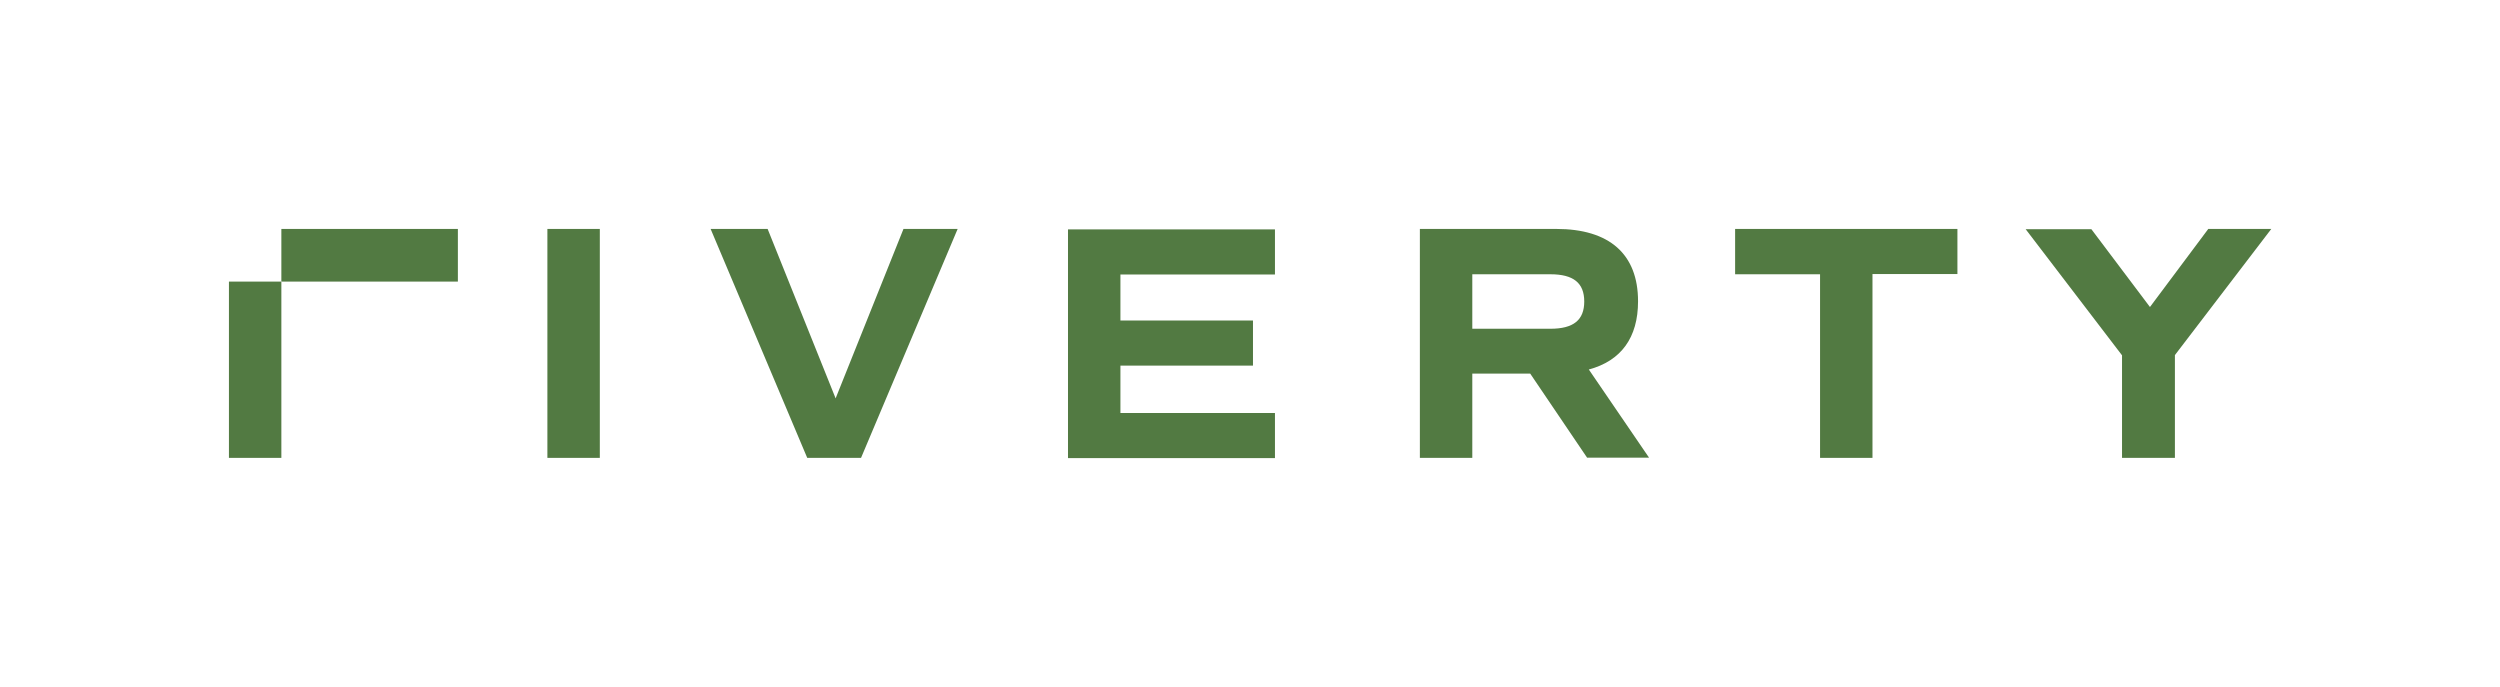
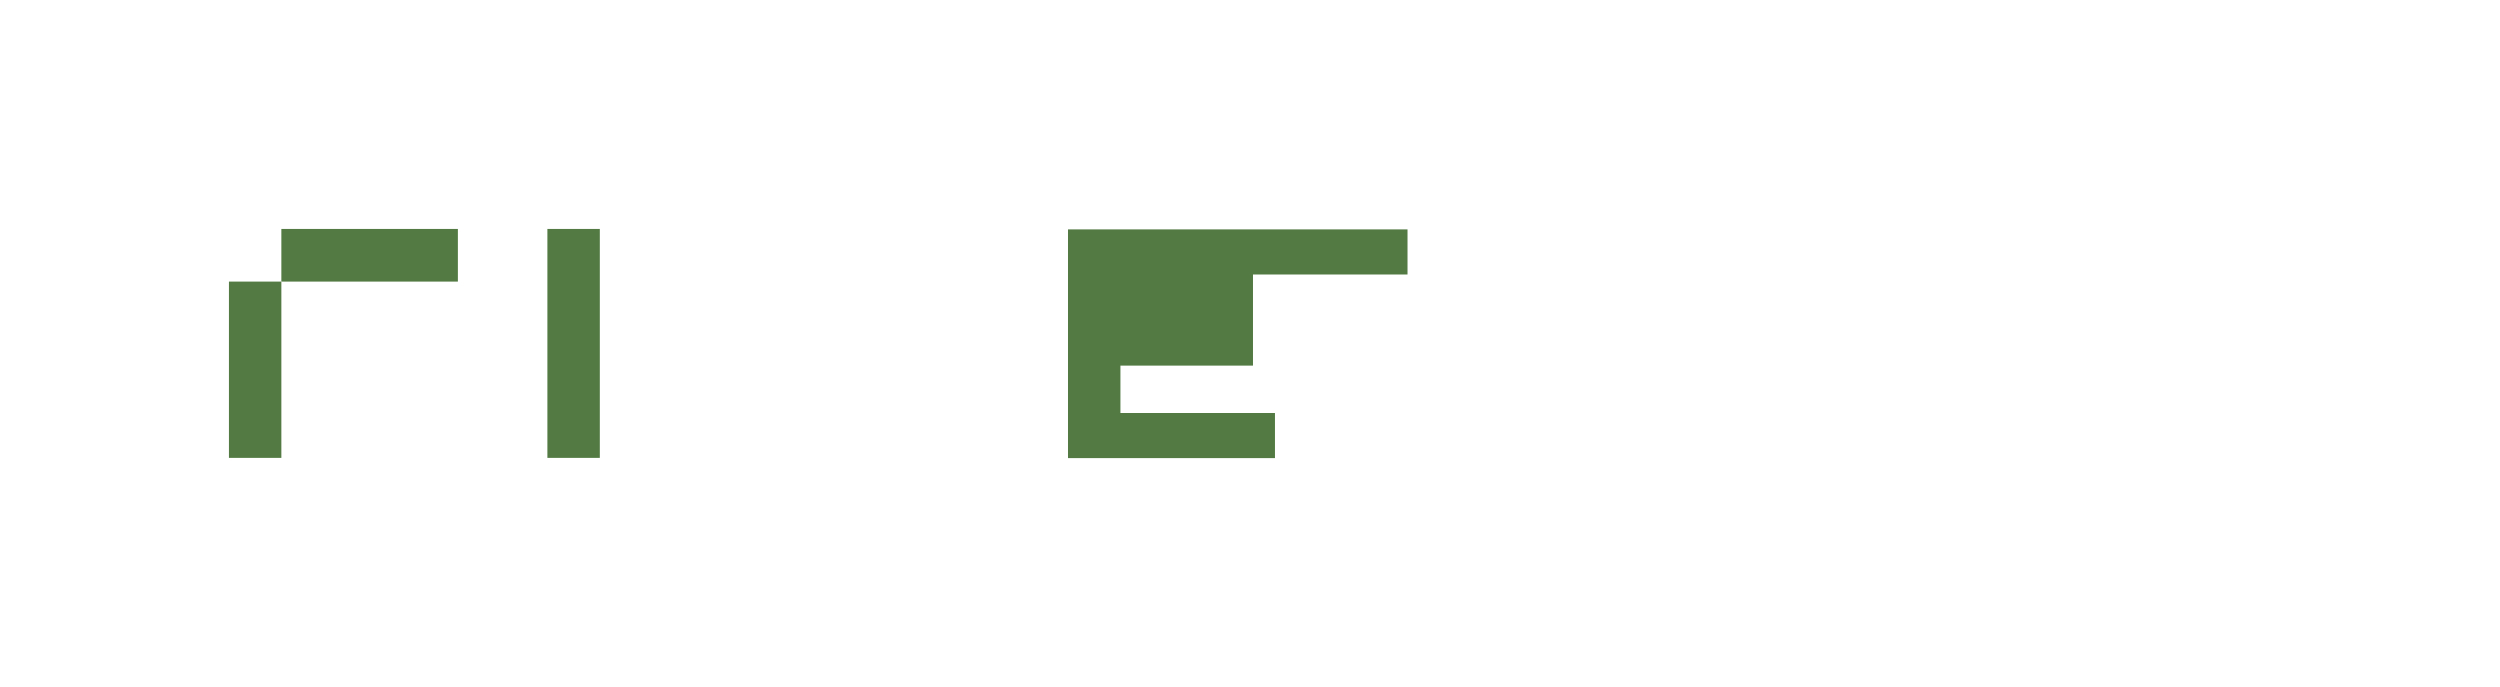
<svg xmlns="http://www.w3.org/2000/svg" version="1.1" id="Ebene_1" x="0px" y="0px" viewBox="0 0 1092 300" style="enable-background:new 0 0 1092 300;" xml:space="preserve">
  <style type="text/css">
	.st0{fill:none;}
	.st1{fill:#527A42;}
</style>
  <g id="PageItem860" transform="scale(1)">
-     <path class="st0" d="M0,0v300h1092V0H0z" />
-   </g>
+     </g>
  <g id="PageItem861" transform="scale(1)">
-     <path class="st1" d="M964.5,100.1l-25.4,34l-25.6-34h-28.7l42.1,55.1V200H950v-44.9l42.1-55.1H964.5z" />
-     <path class="st1" d="M757.9,100.1v19.7h37.1V200h22.9v-80.3h37.1v-19.7H757.9z" />
-     <path class="st1" d="M643.1,143.6h34.1c10.1,0,14.8-3.8,14.8-11.9c0-8.1-4.7-11.9-14.8-11.9h-34.1V143.6z M693.3,200l-24.9-36.8   h-25.3V200h-22.9v-100h59.6c23.2,0,35.7,11,35.7,31.6c0,15.9-7.4,26-21.5,29.8l26.3,38.5H693.3z" />
-     <path class="st1" d="M466.5,100.1v100h90.4v-19.7h-67.5v-20.7h57.9v-19.7h-57.9v-20.1h67.5v-19.7H466.5z" />
-     <path class="st1" d="M394.6,100.1L365,174l-29.7-74h-24.9l42.2,100h23.5l42.2-100H394.6z" />
+     <path class="st1" d="M466.5,100.1v100h90.4v-19.7h-67.5v-20.7h57.9v-19.7v-20.1h67.5v-19.7H466.5z" />
    <path class="st1" d="M239.1,200H262v-100h-22.9V200z" />
    <path class="st1" d="M100,200h22.9V123H100V200z" />
    <path class="st1" d="M122.9,123H200V100h-77.1V123z" />
  </g>
</svg>